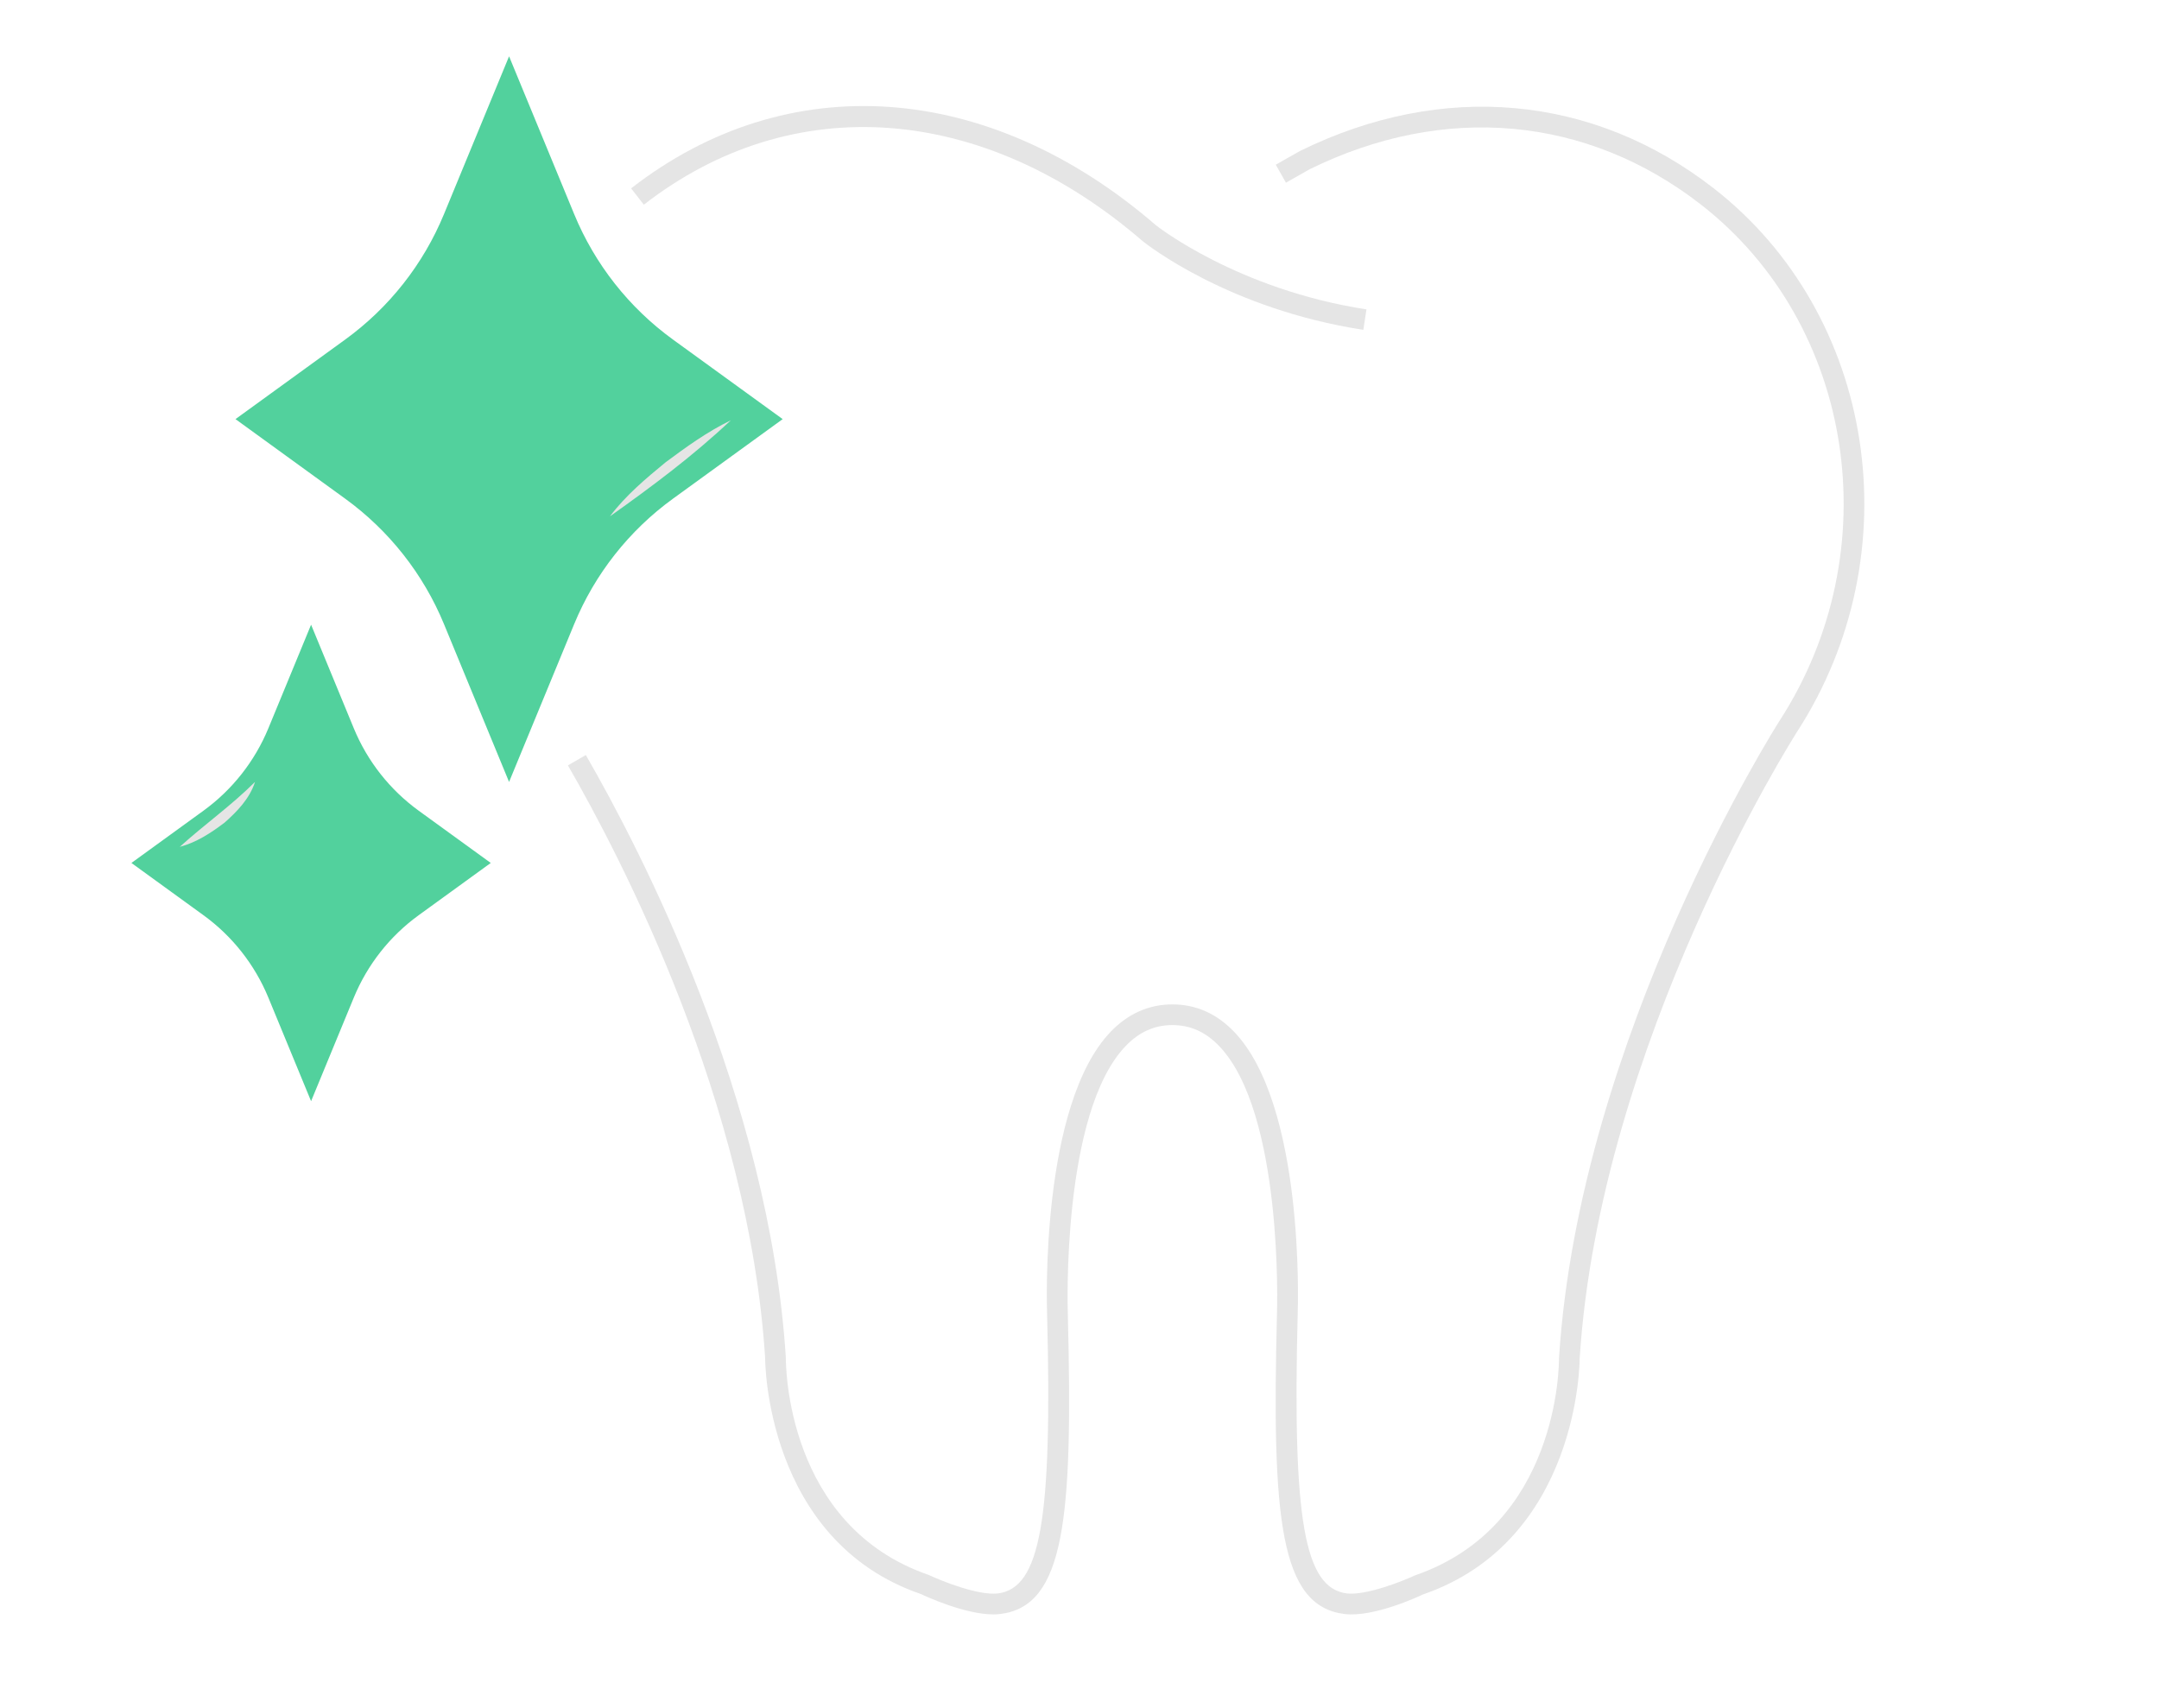
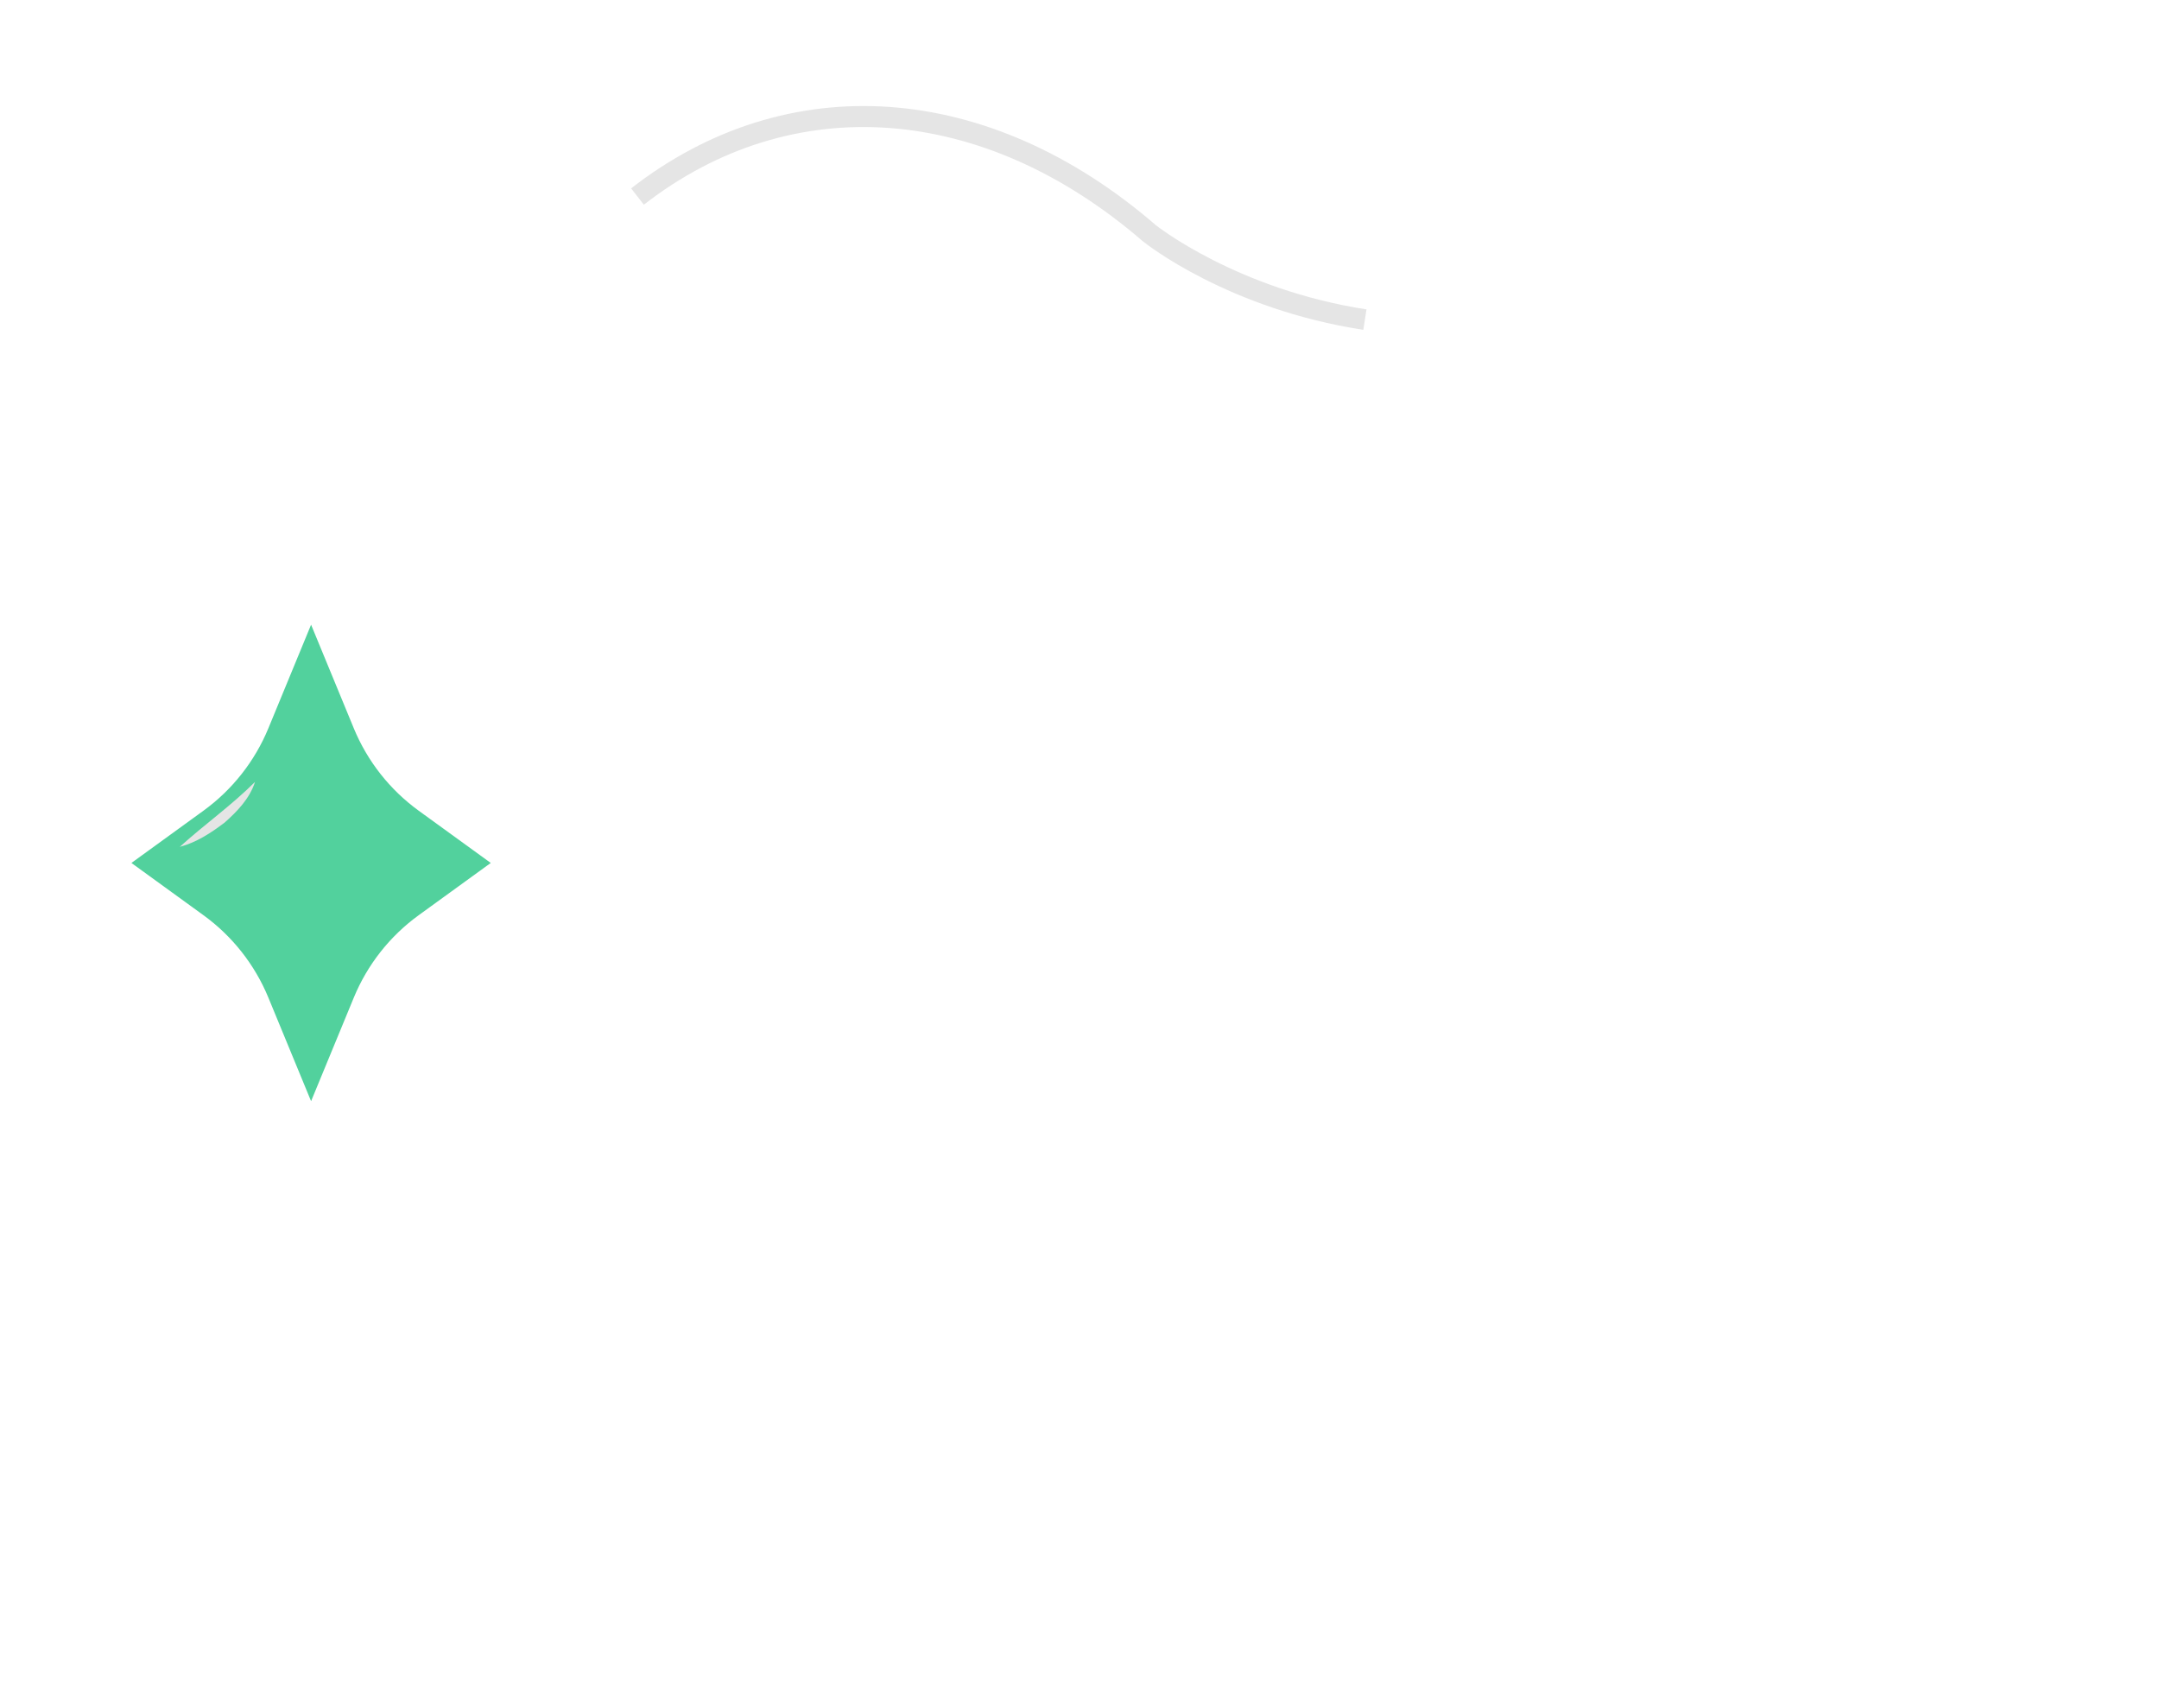
<svg xmlns="http://www.w3.org/2000/svg" fill="none" viewBox="0 0 115 91" height="91" width="115">
-   <path fill="#E5E5E5" d="M52.909 86.001C51.386 86.001 49.304 85.037 49.054 84.918C40.766 82.072 40.755 72.451 40.756 72.355C39.896 58.794 33.122 45.75 30.25 40.773L31.204 40.222C34.116 45.266 40.981 58.493 41.858 72.324C41.856 72.727 41.883 81.29 49.47 83.9C50.184 84.236 52.104 85 53.147 84.886C55.418 84.606 56.056 80.986 55.774 69.993C55.758 69.545 55.41 58.854 59.172 54.951C60.097 53.993 61.199 53.506 62.448 53.506C63.697 53.506 64.799 53.993 65.724 54.953C69.486 58.854 69.139 69.545 69.122 69.997C68.842 80.987 69.479 84.606 71.749 84.886C72.78 84.996 74.713 84.231 75.37 83.923C83.014 81.29 83.042 72.727 83.04 72.363C84.127 55.153 94.684 38.559 94.791 38.393C100.637 29.358 98.798 17.283 90.608 10.903C84.532 6.174 76.933 5.488 69.755 9.018L68.497 9.733L67.955 8.774L69.24 8.045C76.838 4.307 84.863 5.035 91.284 10.033C99.924 16.762 101.871 29.481 95.717 38.991C95.614 39.153 85.208 55.513 84.14 72.393C84.142 72.451 84.131 82.072 75.786 84.942C75.57 85.047 73.154 86.173 71.613 85.98C68.179 85.558 67.739 80.911 68.019 69.962C68.024 69.85 68.368 59.283 64.931 55.717C64.212 54.97 63.4 54.608 62.448 54.608C61.496 54.608 60.685 54.97 59.965 55.717C56.526 59.285 56.873 69.85 56.877 69.958C57.157 80.911 56.72 85.558 53.281 85.98C53.163 85.995 53.038 86.001 52.909 86.001Z" />
  <path fill="#E5E5E5" d="M72.618 17.571C65.42 16.461 61.05 12.995 60.868 12.848C52.365 5.5 42.19 4.762 34.295 10.905L33.617 10.035C41.954 3.547 52.666 4.3 61.575 12.002C61.602 12.024 65.896 15.419 72.786 16.482L72.618 17.571Z" />
-   <path fill="#52D19D" d="M27.116 3L30.583 11.405C31.685 14.079 33.508 16.393 35.849 18.091L41.69 22.327L35.849 26.564C33.508 28.262 31.685 30.576 30.583 33.249L27.116 41.655L23.65 33.249C22.548 30.576 20.724 28.262 18.384 26.564L12.543 22.327L18.384 18.091C20.724 16.393 22.548 14.079 23.65 11.405L27.116 3Z" />
  <path fill="#52D19D" d="M16.57 33.279L18.846 38.799C19.57 40.554 20.767 42.074 22.304 43.189L26.14 45.971L22.304 48.753C20.767 49.867 19.57 51.387 18.846 53.143L16.57 58.662L14.294 53.143C13.57 51.387 12.372 49.867 10.835 48.753L7 45.971L10.835 43.189C12.372 42.074 13.57 40.554 14.294 38.799L16.57 33.279Z" />
-   <path fill="#E5E5E5" d="M38.926 22.391C36.908 24.291 34.738 25.907 32.488 27.507C33.327 26.392 34.392 25.5 35.454 24.627C36.559 23.806 37.674 22.997 38.926 22.391Z" />
  <path fill="#E5E5E5" d="M9.574 45.114C10.928 43.889 12.308 42.927 13.585 41.652C13.299 42.541 12.634 43.228 11.958 43.826C11.234 44.373 10.467 44.876 9.574 45.114Z" />
</svg>